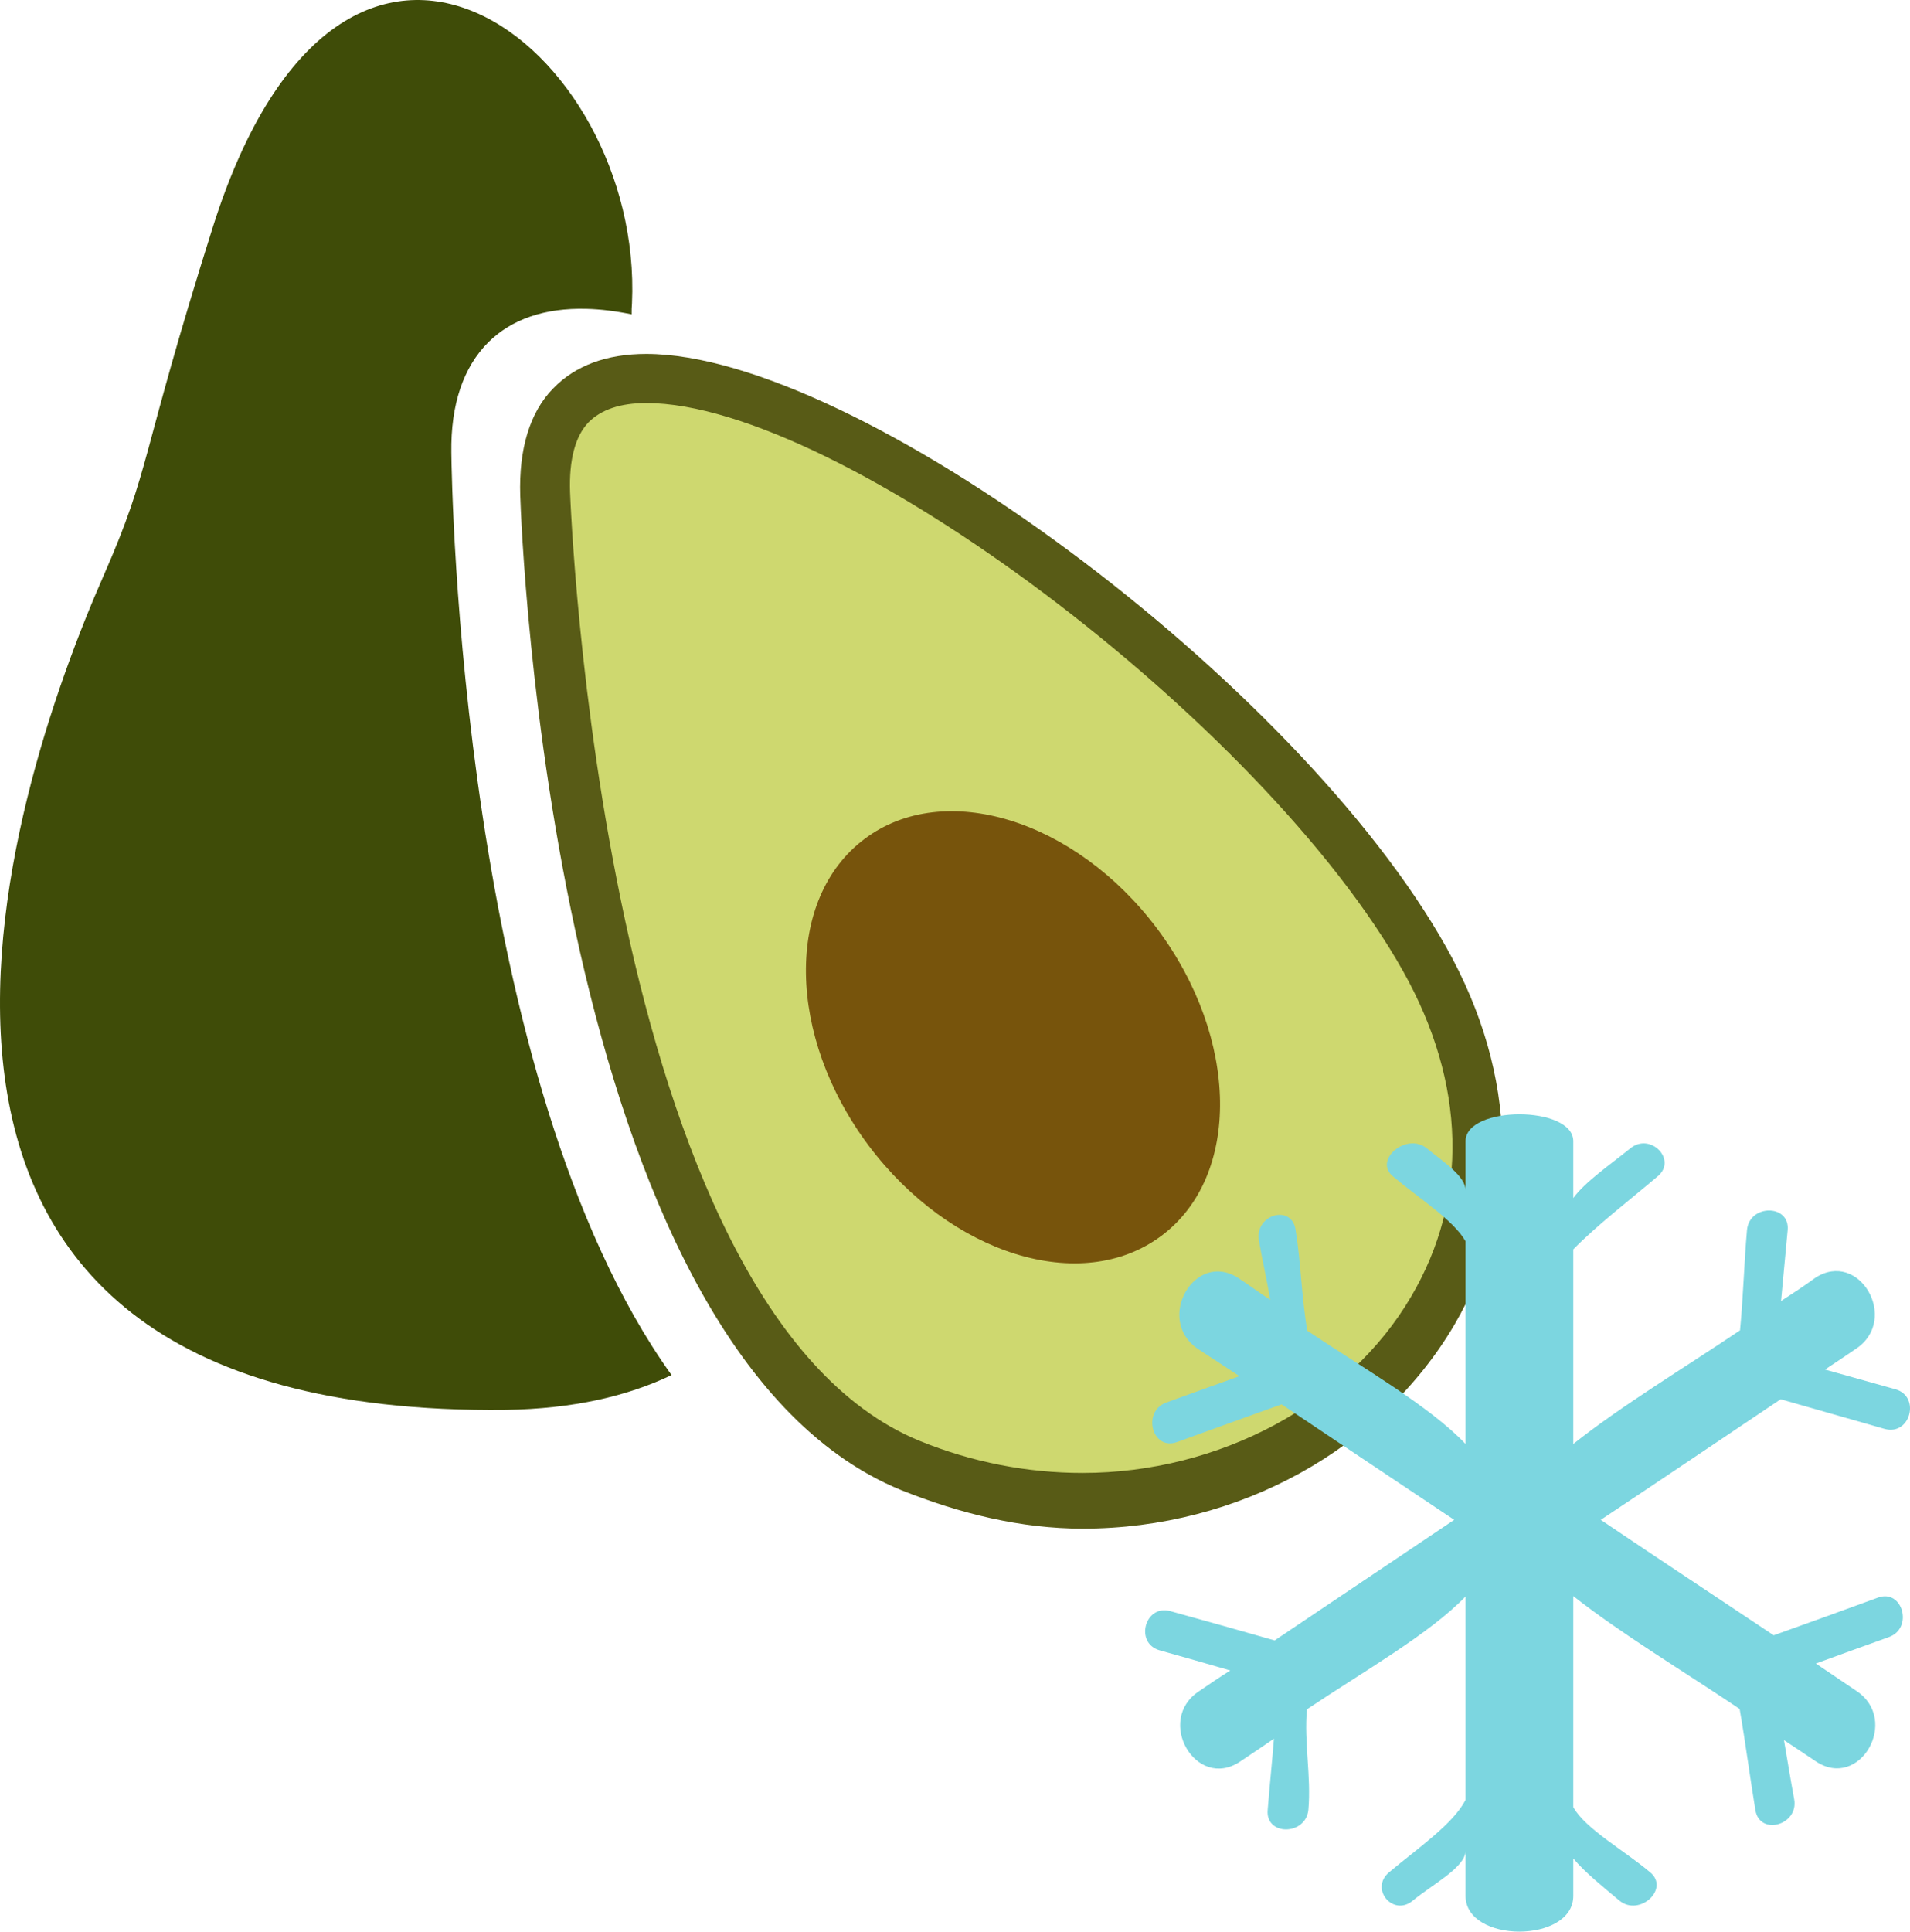
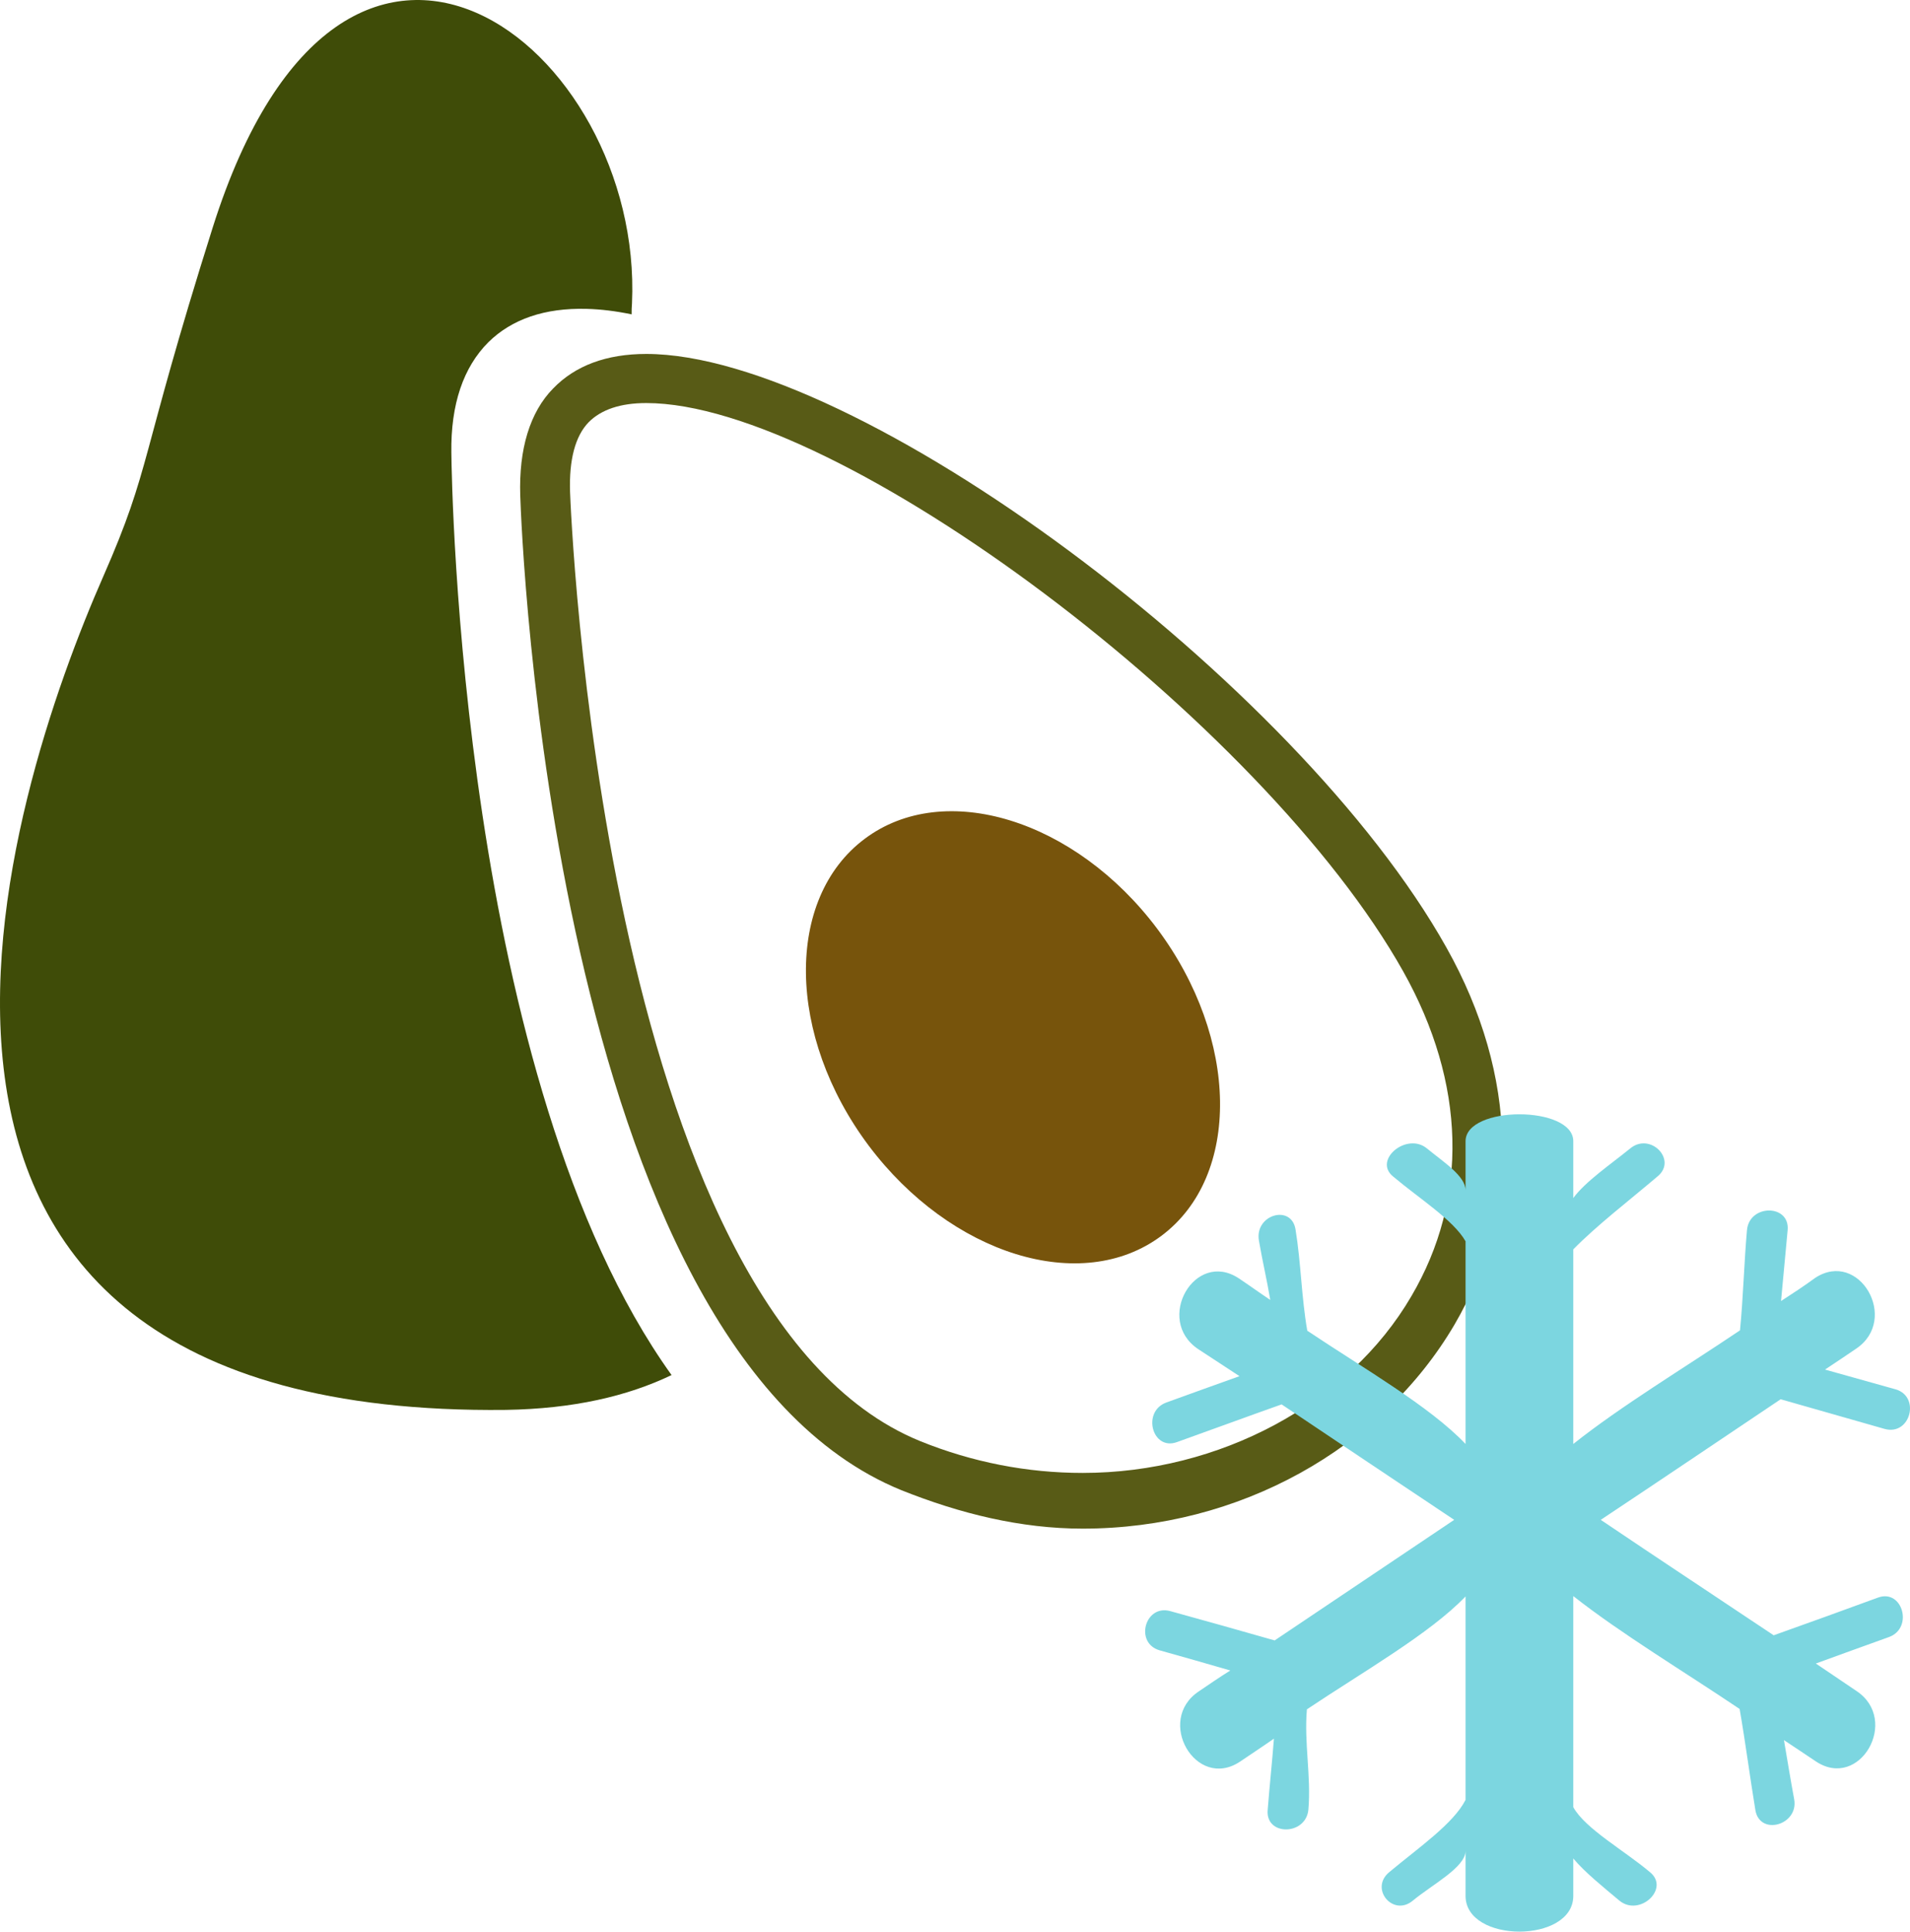
<svg xmlns="http://www.w3.org/2000/svg" xmlns:ns1="http://sodipodi.sourceforge.net/DTD/sodipodi-0.dtd" xmlns:ns2="http://www.inkscape.org/namespaces/inkscape" xml:space="preserve" width="52.128mm" height="52.702mm" version="1.1" style="clip-rule:evenodd;fill-rule:evenodd;image-rendering:optimizeQuality;shape-rendering:geometricPrecision;text-rendering:geometricPrecision" viewBox="0 0 5212.831 5270.171" id="svg19" ns1:docname="3376.svg" ns2:version="0.92.4 (5da689c313, 2019-01-14)">
  <ns1:namedview pagecolor="#ffffff" bordercolor="#666666" borderopacity="1" objecttolerance="10" gridtolerance="10" guidetolerance="10" ns2:pageopacity="0" ns2:pageshadow="2" ns2:window-width="640" ns2:window-height="480" id="namedview21" showgrid="false" ns2:zoom="0.2102413" ns2:cx="95.84332" ns2:cy="90.614172" ns2:window-x="0" ns2:window-y="0" ns2:window-maximized="0" ns2:current-layer="svg19" />
  <defs id="defs4">
    <style type="text/css" id="style2">
   
    .fil0 {fill:#3F4C08;fill-rule:nonzero}
    .fil2 {fill:#585B16;fill-rule:nonzero}
    .fil3 {fill:#77540C;fill-rule:nonzero}
    .fil4 {fill:#7CD6E0;fill-rule:nonzero}
    .fil1 {fill:#CED86F;fill-rule:nonzero}
   
  </style>
  </defs>
  <g id="Vrstva_x0020_1" transform="translate(-7964.145,-11977.329)">
    <g id="_424595752">
      <path class="fil0" d="m 9196,13213 c -2,-133 33,-234 101,-302 64,-63 154,-94 268,-91 39,1 80,6 123,15 0,-11 0,-20 1,-30 32,-700 -784,-1345 -1144,-208 -203,643 -166,650 -299,953 -257,585 -827,2296 1099,2274 183,-3 331,-37 452,-95 -576,-803 -600,-2434 -601,-2516 z" id="path7" ns2:connector-curvature="0" style="fill:#3f4c08;fill-rule:nonzero" />
-       <path class="fil1" d="m 9452,13323 c 0,0 73,2273 997,2650 924,375 1925,-449 1405,-1378 -521,-928 -2434,-2177 -2402,-1272 z" id="path9" ns2:connector-curvature="0" style="fill:#ced86f;fill-rule:nonzero" />
      <path class="fil2" d="m 9728,13077 c -71,0 -123,18 -157,52 -37,38 -54,103 -51,191 1,23 82,2233 955,2589 143,58 293,87 444,87 v 0 c 373,0 726,-189 897,-482 157,-267 149,-581 -22,-886 -382,-681 -1540,-1551 -2066,-1551 z m 1191,3071 v 0 c -169,0 -335,-41 -495,-105 -954,-389 -1037,-2620 -1040,-2714 -4,-126 26,-227 90,-292 60,-62 145,-94 254,-94 572,0 1777,893 2184,1620 196,349 203,718 22,1028 -199,339 -588,557 -1015,557 z" id="path11" ns2:connector-curvature="0" style="fill:#585b16;fill-rule:nonzero" />
      <path class="fil3" d="m 11123,14512 c 223,299 229,674 11,837 -218,163 -575,52 -799,-246 -224,-299 -229,-674 -11,-837 217,-163 575,-53 799,246 z" id="path13" ns2:connector-curvature="0" style="fill:#77540c;fill-rule:nonzero" />
    </g>
    <path class="fil4" d="m 12824,15795 c 94,27 190,54 284,81 70,19 98,-88 30,-108 -64,-18 -129,-36 -193,-54 29,-19 57,-38 85,-57 119,-80 8,-272 -112,-193 -30,22 -62,43 -93,63 6,-64 12,-129 18,-193 7,-72 -105,-72 -111,0 -8,91 -10,181 -19,273 -153,103 -324,206 -455,310 v -531 c 65,-66 151,-132 230,-199 55,-45 -20,-122 -75,-76 -53,43 -122,90 -155,135 v -155 c 0,-98 -294,-98 -294,0 v 134 c 0,-39 -60,-77 -105,-114 -55,-46 -148,31 -93,76 71,60 165,119 198,177 v 553 c -98,-103 -278,-206 -432,-309 -16,-92 -17,-184 -32,-276 -11,-70 -112,-41 -100,30 9,53 22,108 31,162 -30,-20 -56,-39 -86,-59 -120,-79 -230,113 -111,193 38,25 75,49 113,74 -67,24 -134,48 -200,72 -67,25 -38,132 29,108 95,-34 190,-69 286,-103 156,105 314,210 471,315 -163,109 -327,220 -490,329 -95,-27 -190,-54 -285,-80 -69,-19 -98,87 -29,107 64,18 128,36 193,55 -29,18 -58,38 -86,57 -119,79 -8,271 112,192 31,-21 63,-42 93,-63 -5,65 -12,130 -17,194 -7,72 104,71 111,0 8,-91 -12,-182 -4,-274 154,-103 335,-206 433,-308 v 555 c -33,65 -129,131 -208,197 -55,45 10,123 64,78 53,-44 144,-91 144,-136 v 123 c 0,130 294,130 294,0 v -102 c 33,39 82,78 126,115 55,45 139,-33 83,-78 -70,-59 -176,-118 -209,-177 v -576 c 131,103 301,205 454,308 16,92 28,185 43,276 12,71 118,41 106,-29 -10,-54 -19,-109 -28,-162 29,19 57,38 87,58 120,80 230,-113 111,-192 -37,-25 -74,-50 -111,-75 66,-24 132,-48 199,-72 68,-24 38,-132 -29,-108 -95,35 -190,69 -285,103 -157,-105 -315,-209 -472,-315 164,-109 327,-219 491,-329 z" id="path16" ns2:connector-curvature="0" style="fill:#7cd6e0;fill-rule:nonzero" />
  </g>
</svg>